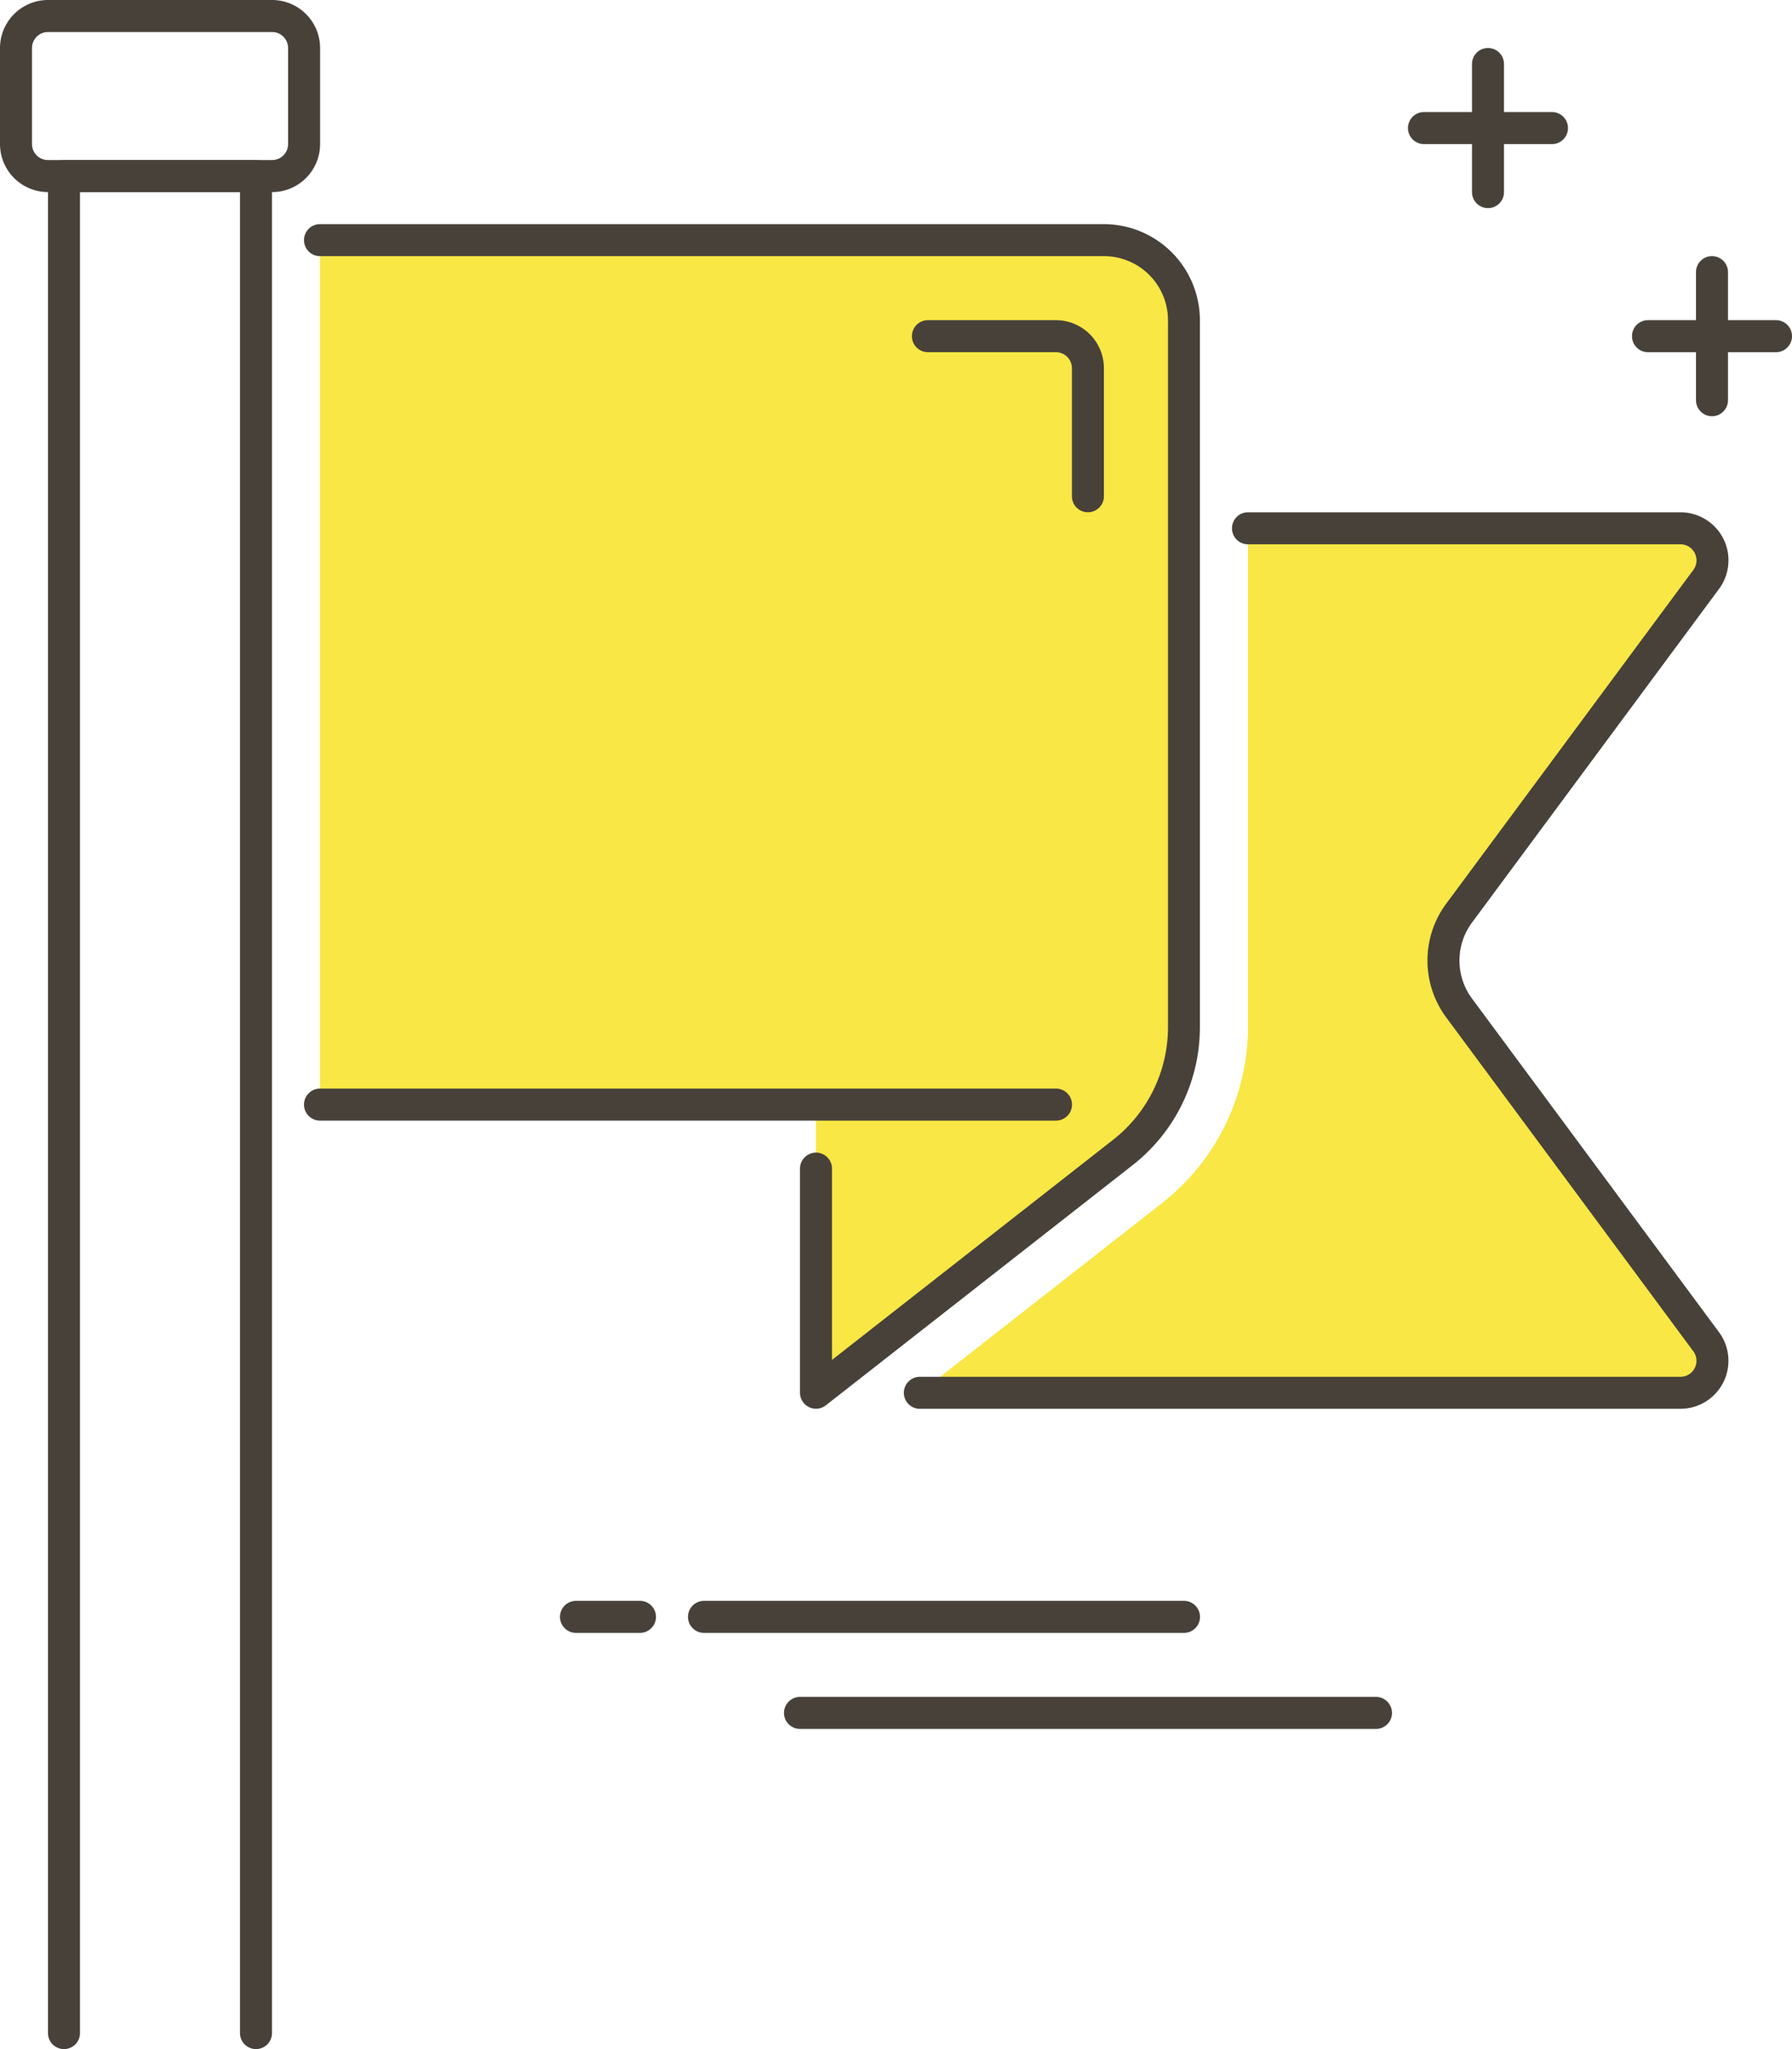
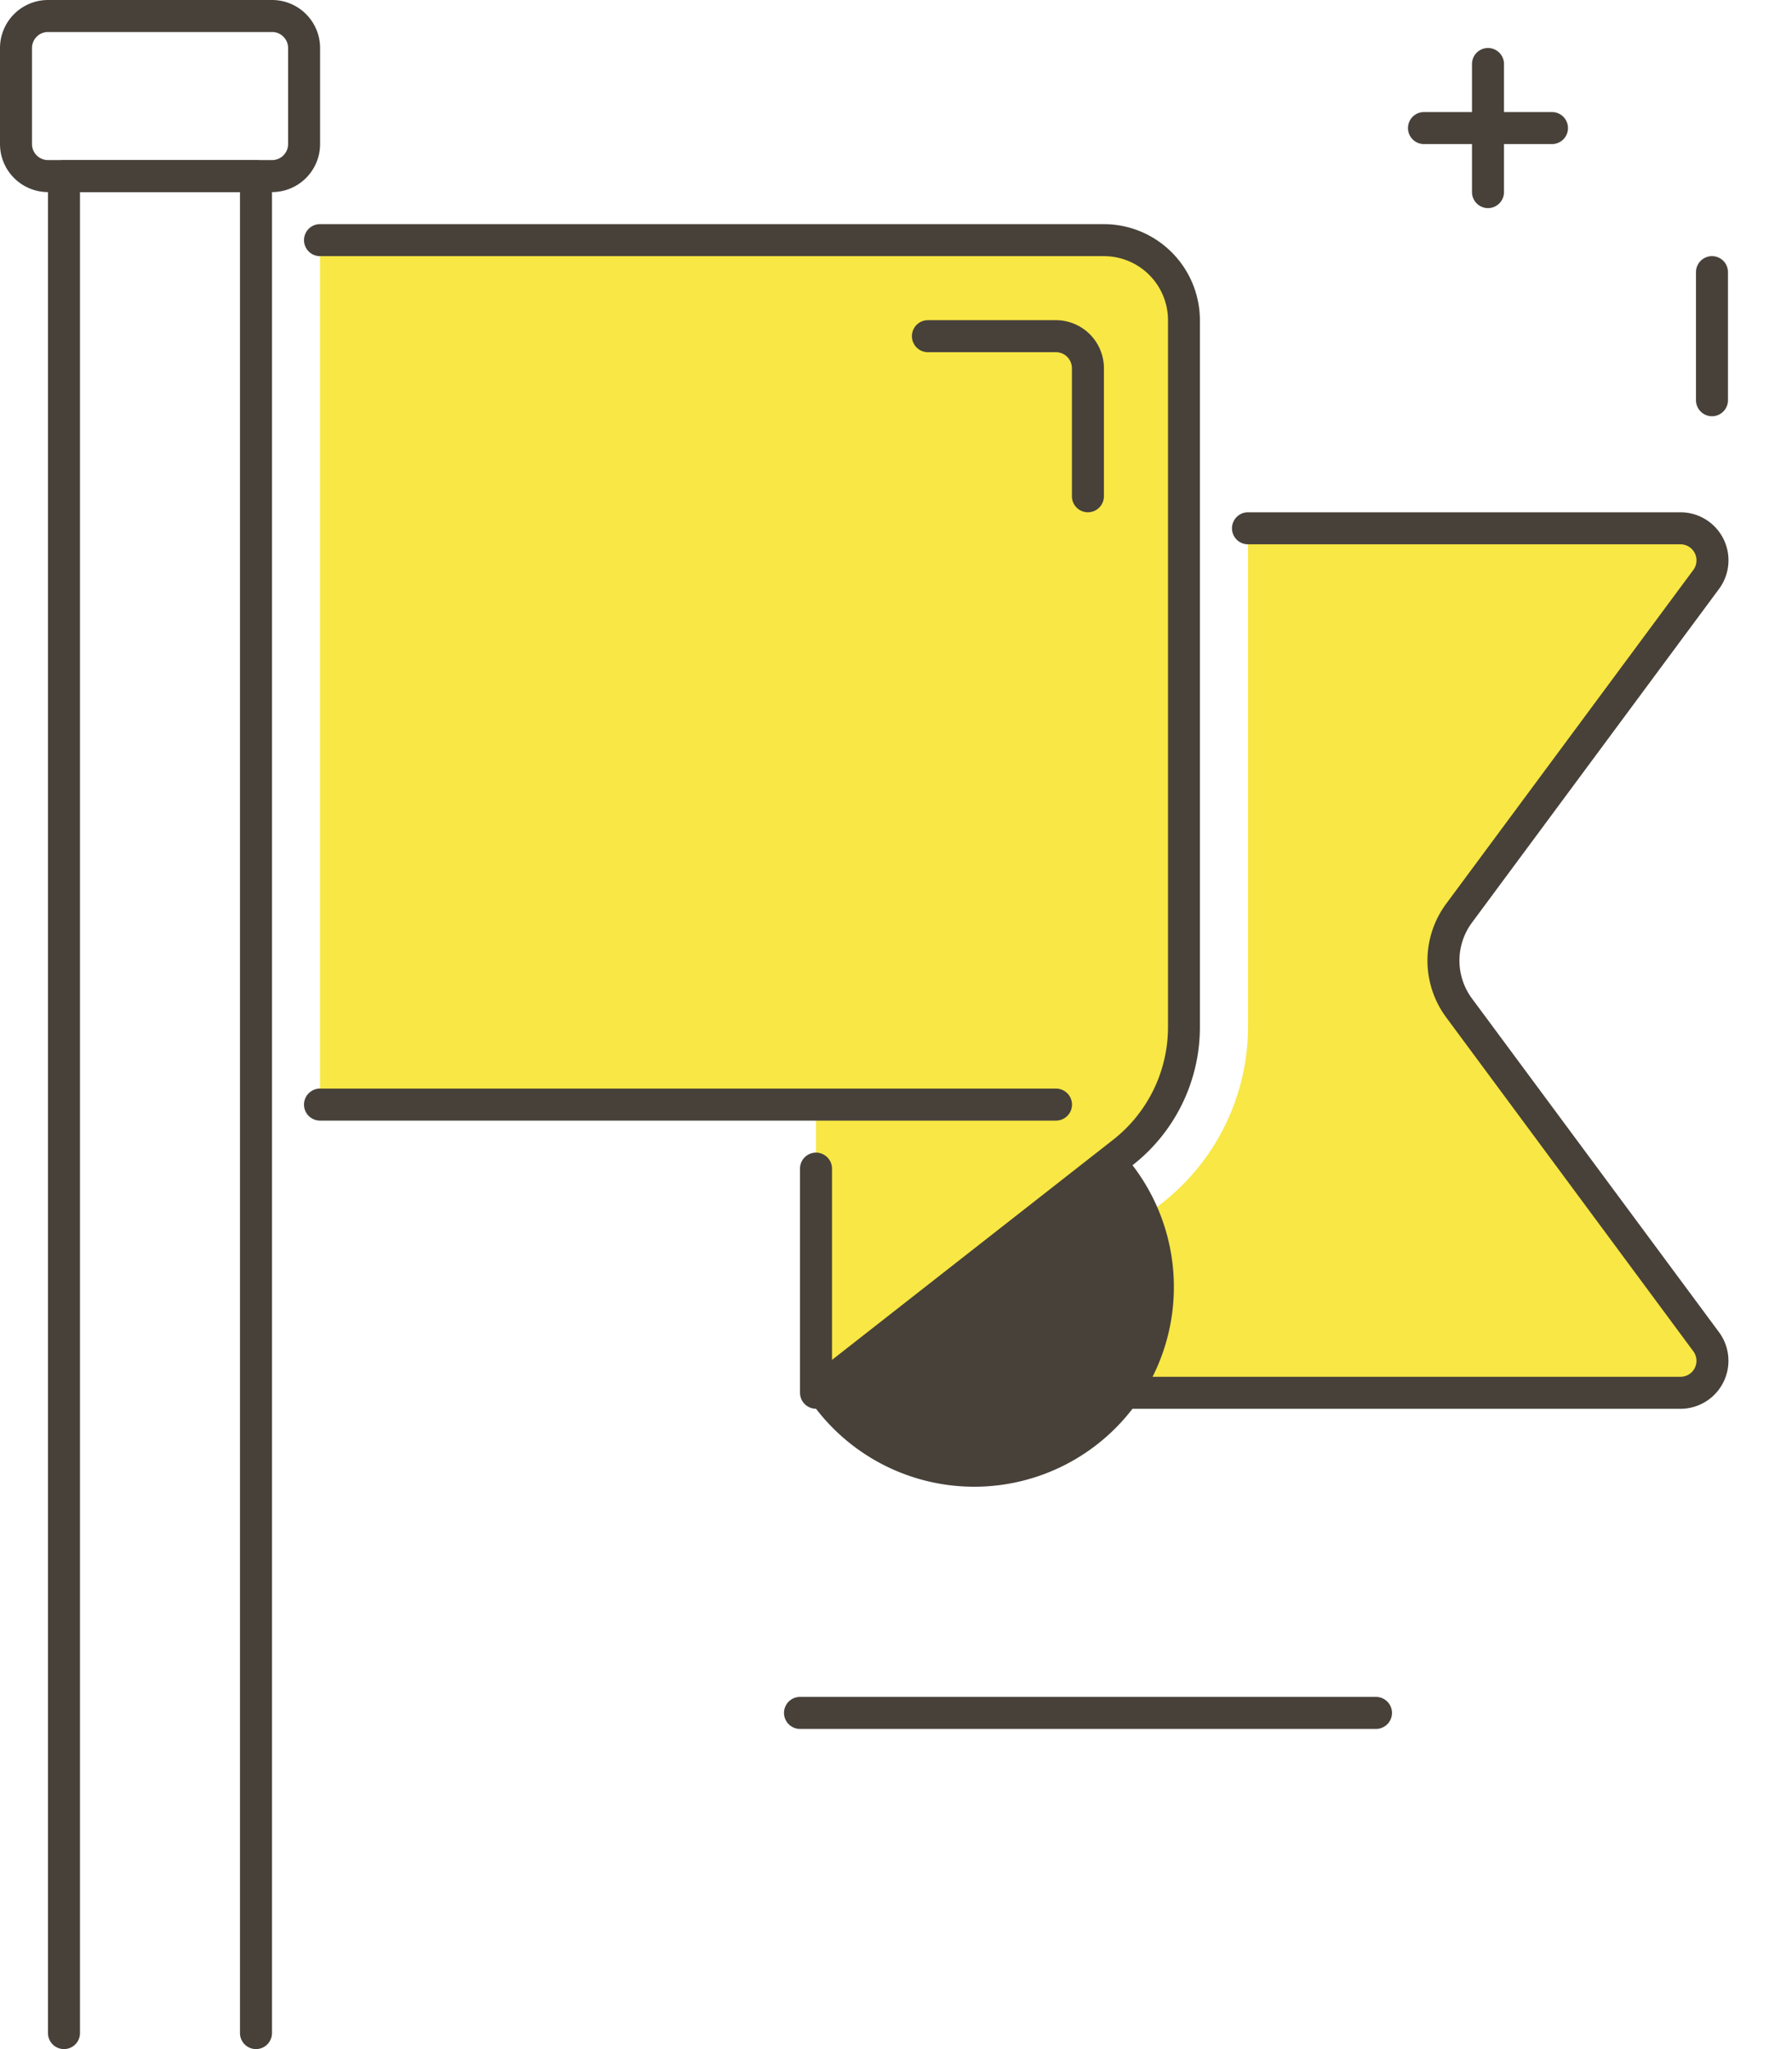
<svg xmlns="http://www.w3.org/2000/svg" width="76.395" height="87.308" viewBox="0 0 76.395 87.308">
  <g transform="translate(0)">
    <path d="M145.423,60H112V96.833h21.145v12.278l13.072-10.23a6.821,6.821,0,0,0,2.617-5.372V63.41A3.41,3.41,0,0,0,145.423,60Z" transform="translate(-98.358 -49.769)" fill="#f8e744" />
    <path d="M294.388,132H275.951v21.231a9.546,9.546,0,0,1-3.664,7.52l-10.325,8.082h32.427a1.365,1.365,0,0,0,1.1-2.176l-10.526-14.211a3.409,3.409,0,0,1,0-4.059l10.526-14.211A1.365,1.365,0,0,0,294.388,132Z" transform="translate(-222.747 -109.491)" fill="#f8e744" />
    <path d="M291.077,166.2H258.651a.682.682,0,0,1,0-1.364h32.426a.681.681,0,0,0,.548-1.086L281.1,149.537a4.069,4.069,0,0,1,0-4.873l10.526-14.209a.684.684,0,0,0-.548-1.09H272.639a.682.682,0,0,1,0-1.364h18.437a2.046,2.046,0,0,1,1.644,3.265l-10.527,14.211a2.716,2.716,0,0,0,0,3.248l10.527,14.211a2.046,2.046,0,0,1-1.644,3.263Z" transform="translate(-219.436 -106.173)" fill="#47413a" />
    <path d="M52.867,120.487a.683.683,0,0,1-.682-.682V41.364H45.364v78.441a.682.682,0,1,1-1.364,0V40.682A.683.683,0,0,1,44.682,40h8.185a.683.683,0,0,1,.682.682v79.123A.683.683,0,0,1,52.867,120.487Z" transform="translate(-41.954 -33.179)" fill="#47413a" />
    <g transform="translate(0)">
      <path d="M43.6,8.185H34.046A2.049,2.049,0,0,1,32,6.139V2.046A2.049,2.049,0,0,1,34.046,0H43.6a2.049,2.049,0,0,1,2.046,2.046V6.139A2.049,2.049,0,0,1,43.6,8.185ZM34.046,1.364a.683.683,0,0,0-.682.682V6.139a.683.683,0,0,0,.682.682H43.6a.683.683,0,0,0,.682-.682V2.046a.683.683,0,0,0-.682-.682Z" transform="translate(-32 0)" fill="#47413a" />
-       <path d="M129.827,106.475a.683.683,0,0,1-.682-.682V96.244a.682.682,0,1,1,1.364,0v8.15l11.968-9.366a6.1,6.1,0,0,0,2.356-4.835v-30.1a2.731,2.731,0,0,0-2.728-2.728H108.682a.682.682,0,1,1,0-1.364H142.1a4.1,4.1,0,0,1,4.093,4.093v30.1A7.462,7.462,0,0,1,143.32,96.1l-13.073,10.229A.682.682,0,0,1,129.827,106.475Z" transform="translate(-95.04 -46.451)" fill="#47413a" />
+       <path d="M129.827,106.475a.683.683,0,0,1-.682-.682V96.244a.682.682,0,1,1,1.364,0v8.15l11.968-9.366a6.1,6.1,0,0,0,2.356-4.835v-30.1a2.731,2.731,0,0,0-2.728-2.728H108.682a.682.682,0,1,1,0-1.364H142.1a4.1,4.1,0,0,1,4.093,4.093v30.1A7.462,7.462,0,0,1,143.32,96.1A.682.682,0,0,1,129.827,106.475Z" transform="translate(-95.04 -46.451)" fill="#47413a" />
      <path d="M140.059,273.364H108.682a.682.682,0,1,1,0-1.364h31.376a.682.682,0,0,1,0,1.364Z" transform="translate(-95.04 -225.617)" fill="#47413a" />
-       <path d="M175.41,401.364h-2.728a.682.682,0,1,1,0-1.364h2.728a.682.682,0,1,1,0,1.364Z" transform="translate(-148.127 -331.79)" fill="#47413a" />
-       <path d="M225.145,401.364H204.682a.682.682,0,1,1,0-1.364h20.463a.682.682,0,1,1,0,1.364Z" transform="translate(-174.67 -331.79)" fill="#47413a" />
      <path d="M253.238,425.364H228.682a.682.682,0,1,1,0-1.364h24.555a.682.682,0,1,1,0,1.364Z" transform="translate(-194.577 -351.698)" fill="#47413a" />
      <path d="M390.139,29.364h-5.457a.682.682,0,0,1,0-1.364h5.457a.682.682,0,1,1,0,1.364Z" transform="translate(-323.976 -23.225)" fill="#47413a" />
      <path d="M400.682,18.821a.683.683,0,0,1-.682-.682V12.682a.682.682,0,0,1,1.364,0v5.457A.683.683,0,0,1,400.682,18.821Z" transform="translate(-337.247 -9.954)" fill="#47413a" />
-       <path d="M446.139,81.364h-5.457a.682.682,0,1,1,0-1.364h5.457a.682.682,0,1,1,0,1.364Z" transform="translate(-370.426 -66.358)" fill="#47413a" />
      <path d="M456.682,70.821a.683.683,0,0,1-.682-.682V64.682a.682.682,0,0,1,1.364,0v5.457A.683.683,0,0,1,456.682,70.821Z" transform="translate(-383.698 -53.086)" fill="#47413a" />
      <path d="M267.5,88.185a.683.683,0,0,1-.682-.682V82.046a.684.684,0,0,0-.682-.682h-5.457a.682.682,0,1,1,0-1.364h5.457a2.049,2.049,0,0,1,2.046,2.046V87.5A.683.683,0,0,1,267.5,88.185Z" transform="translate(-221.121 -66.358)" fill="#47413a" />
    </g>
  </g>
</svg>